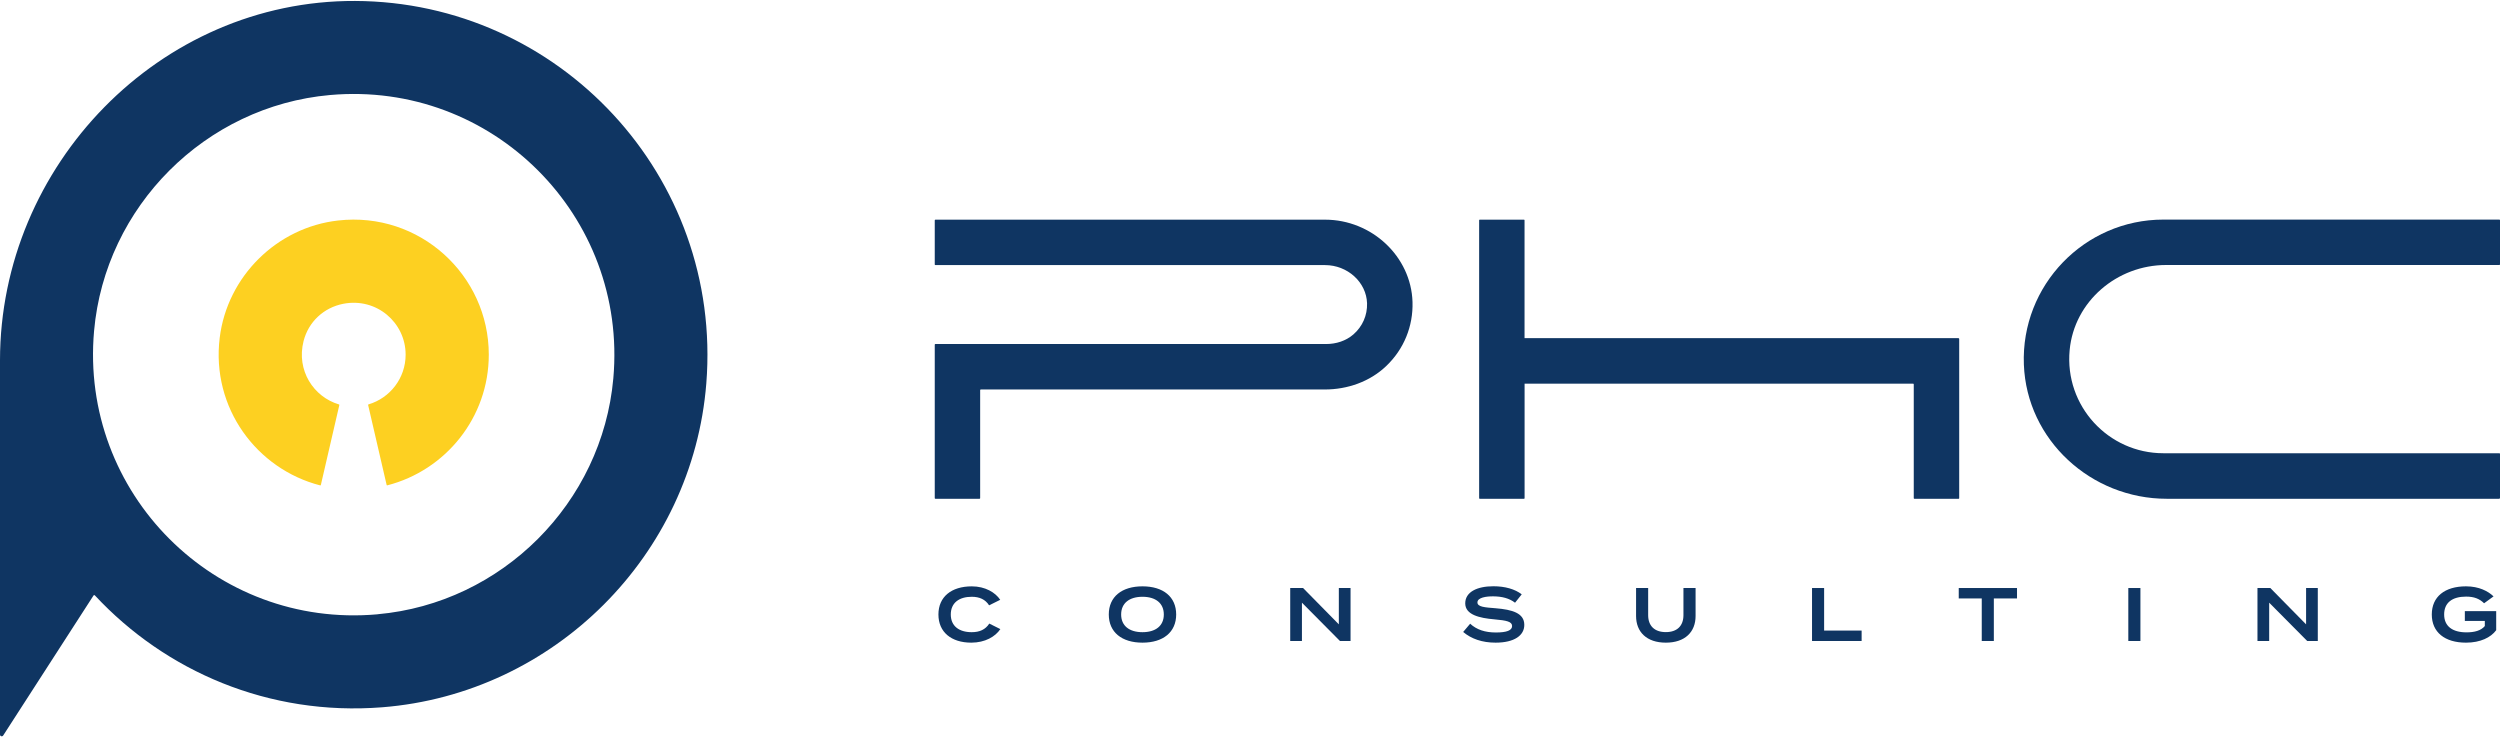
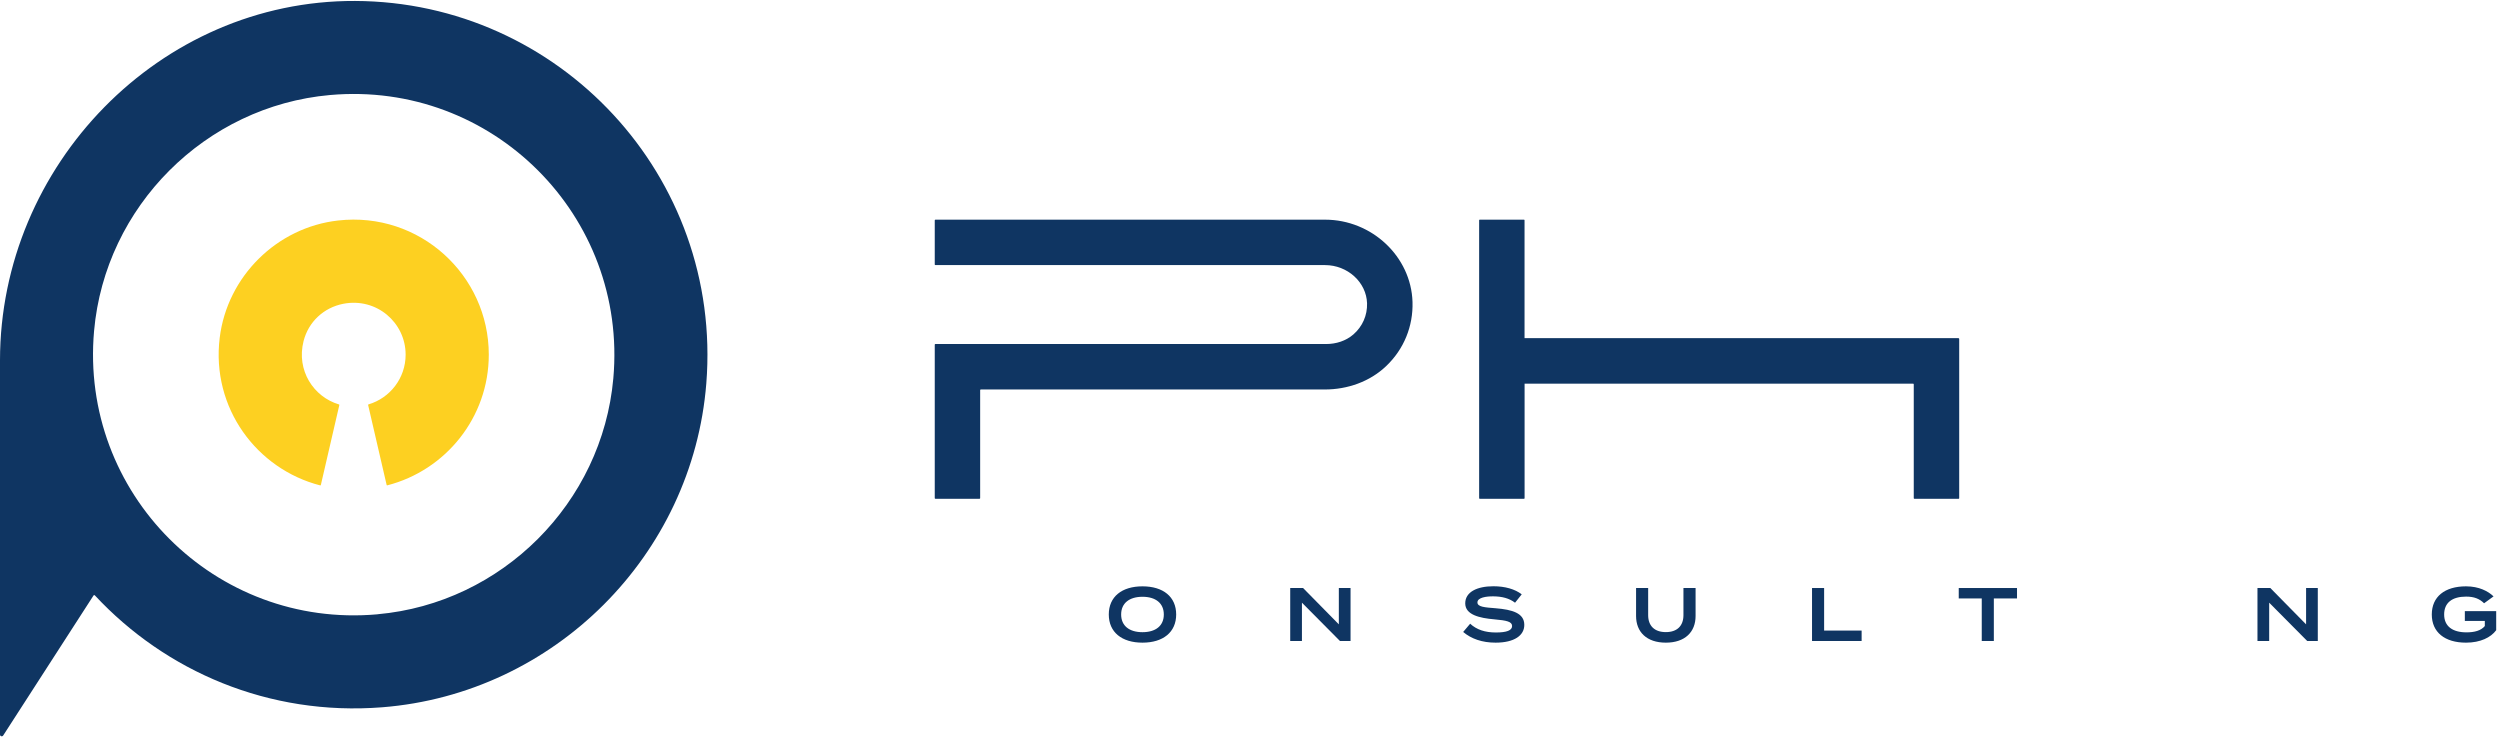
<svg xmlns="http://www.w3.org/2000/svg" width="159" height="47" viewBox="0 0 159 47" fill="none">
  <path d="M124.565 21.507H96.961V14.009C96.961 13.985 96.942 13.969 96.92 13.969H94.114C94.089 13.969 94.073 13.988 94.073 14.009V31.681C94.073 31.706 94.092 31.725 94.116 31.725H96.923C96.947 31.725 96.964 31.706 96.964 31.684V24.401H121.674C121.698 24.401 121.715 24.42 121.715 24.442V31.681C121.715 31.706 121.734 31.725 121.758 31.725H124.565C124.589 31.725 124.605 31.706 124.605 31.684V21.553C124.605 21.529 124.586 21.513 124.565 21.513V21.507Z" fill="#0F3562" />
  <path d="M62.297 31.722H59.491C59.466 31.722 59.45 31.703 59.45 31.681V21.921C59.45 21.896 59.469 21.88 59.491 21.88H84.342C84.973 21.88 85.599 21.684 86.075 21.271C86.657 20.765 86.967 20.052 86.945 19.291C86.904 17.95 85.705 16.86 84.272 16.86H59.491C59.466 16.86 59.45 16.84 59.45 16.819V14.012C59.45 13.988 59.469 13.971 59.491 13.971H84.272C87.252 13.971 89.749 16.321 89.836 19.206C89.882 20.751 89.289 22.206 88.166 23.278C87.124 24.273 85.702 24.771 84.261 24.771H62.379C62.355 24.771 62.338 24.79 62.338 24.812V31.681C62.338 31.706 62.319 31.722 62.297 31.722Z" fill="#0F3562" />
-   <path d="M158.959 31.722H137.806C132.998 31.722 128.9 27.991 128.718 23.185C128.527 18.135 132.579 13.966 137.589 13.966H158.959C158.984 13.966 159 13.985 159 14.007V16.813C159 16.838 158.981 16.854 158.959 16.854H137.763C134.646 16.854 131.921 19.163 131.63 22.263C131.296 25.823 134.097 28.826 137.589 28.826H158.959C158.984 28.826 159 28.845 159 28.866V31.673C159 31.697 158.981 31.714 158.959 31.714V31.722Z" fill="#0F3562" />
-   <path d="M62.92 39.66L63.622 40.011C63.304 40.487 62.654 40.873 61.773 40.873C60.505 40.873 59.684 40.204 59.684 39.081C59.684 37.958 60.508 37.292 61.808 37.292C62.656 37.292 63.306 37.681 63.614 38.148L62.907 38.499C62.667 38.124 62.3 37.955 61.8 37.955C61 37.955 60.47 38.342 60.47 39.081C60.47 39.821 61 40.207 61.8 40.207C62.3 40.207 62.67 40.044 62.92 39.658V39.66Z" fill="#0F3562" />
  <path d="M70.519 39.081C70.519 37.955 71.345 37.291 72.662 37.291C73.978 37.291 74.805 37.955 74.805 39.081C74.805 40.207 73.975 40.873 72.662 40.873C71.348 40.873 70.519 40.21 70.519 39.081ZM74.019 39.081C74.019 38.36 73.494 37.955 72.662 37.955C71.829 37.955 71.305 38.36 71.305 39.081C71.305 39.802 71.824 40.207 72.662 40.207C73.499 40.207 74.019 39.802 74.019 39.081Z" fill="#0F3562" />
  <path d="M85.895 37.398V40.767H85.221L82.803 38.33V40.767H82.058V37.398H82.876L85.15 39.709V37.398H85.895Z" fill="#0F3562" />
  <path d="M96.945 39.747C96.945 40.411 96.314 40.873 95.12 40.873C94.269 40.873 93.575 40.631 93.058 40.193L93.502 39.668C93.915 40.049 94.451 40.226 95.139 40.226C95.827 40.226 96.169 40.095 96.169 39.815C96.169 39.535 95.821 39.459 95.046 39.391C94.084 39.309 93.189 39.097 93.189 38.374C93.189 37.651 93.939 37.286 94.981 37.286C95.718 37.286 96.355 37.468 96.781 37.8L96.357 38.333C95.987 38.05 95.53 37.933 94.981 37.928C94.524 37.922 93.964 38.004 93.964 38.314C93.964 38.602 94.445 38.632 95.114 38.684C96.189 38.771 96.945 38.997 96.945 39.739V39.747Z" fill="#0F3562" />
  <path d="M107.839 37.398V39.179C107.839 40.191 107.17 40.873 105.947 40.873C104.723 40.873 104.054 40.188 104.054 39.179V37.398H104.823V39.122C104.823 39.796 105.218 40.202 105.947 40.202C106.675 40.202 107.067 39.796 107.067 39.122V37.398H107.837H107.839Z" fill="#0F3562" />
  <path d="M118.399 40.104V40.767H115.245V37.398H116.014V40.104H118.397H118.399Z" fill="#0F3562" />
  <path d="M128.282 38.061H126.808V40.767H126.039V38.061H124.576V37.398H128.282V38.061Z" fill="#0F3562" />
-   <path d="M135.361 40.767V37.398H136.131V40.767H135.361Z" fill="#0F3562" />
  <path d="M147.412 37.398V40.767H146.738L144.32 38.33V40.767H143.575V37.398H144.393L146.667 39.709V37.398H147.412Z" fill="#0F3562" />
  <path d="M158.755 40.084C158.418 40.541 157.754 40.873 156.838 40.873C155.486 40.873 154.662 40.21 154.662 39.081C154.662 37.952 155.486 37.291 156.838 37.291C157.665 37.291 158.255 37.604 158.589 37.931L157.988 38.368C157.694 38.08 157.352 37.944 156.843 37.944C155.962 37.944 155.448 38.33 155.448 39.081C155.448 39.832 155.978 40.218 156.873 40.218C157.379 40.218 157.792 40.106 158.034 39.818V39.492H156.764V38.866H158.758V40.084H158.755Z" fill="#0F3562" />
  <path d="M31.087 22.557C31.087 17.493 26.684 13.441 21.509 14.023C17.607 14.461 14.452 17.583 13.973 21.483C13.427 25.943 16.328 29.832 20.364 30.871C20.383 30.876 20.399 30.865 20.405 30.849C20.5 30.441 21.495 26.136 21.582 25.758C21.585 25.741 21.577 25.728 21.561 25.723C19.937 25.241 18.836 23.552 19.306 21.695C19.619 20.465 20.59 19.565 21.833 19.321C23.949 18.91 25.798 20.517 25.798 22.557C25.798 24.055 24.8 25.317 23.435 25.72C23.418 25.725 23.407 25.741 23.413 25.758L24.59 30.843C24.596 30.863 24.612 30.873 24.631 30.868C28.338 29.916 31.087 26.555 31.087 22.557Z" fill="#FDD021" />
  <path d="M22.583 0.061C10.163 0.012 0 10.506 0 22.93V46.72C0 46.829 0.141 46.87 0.201 46.78L5.948 37.873C5.967 37.844 6.008 37.841 6.032 37.865C10.522 42.69 17.095 45.551 24.308 44.983C35.246 44.12 44.057 35.317 44.922 24.379C45.964 11.186 35.55 0.109 22.583 0.061ZM24.008 39.07C13.68 39.992 5.064 31.374 5.983 21.045C6.687 13.128 13.065 6.751 20.982 6.044C31.311 5.122 39.929 13.74 39.007 24.069C38.3 31.986 31.925 38.363 24.008 39.067V39.07Z" fill="#0F3562" />
</svg>